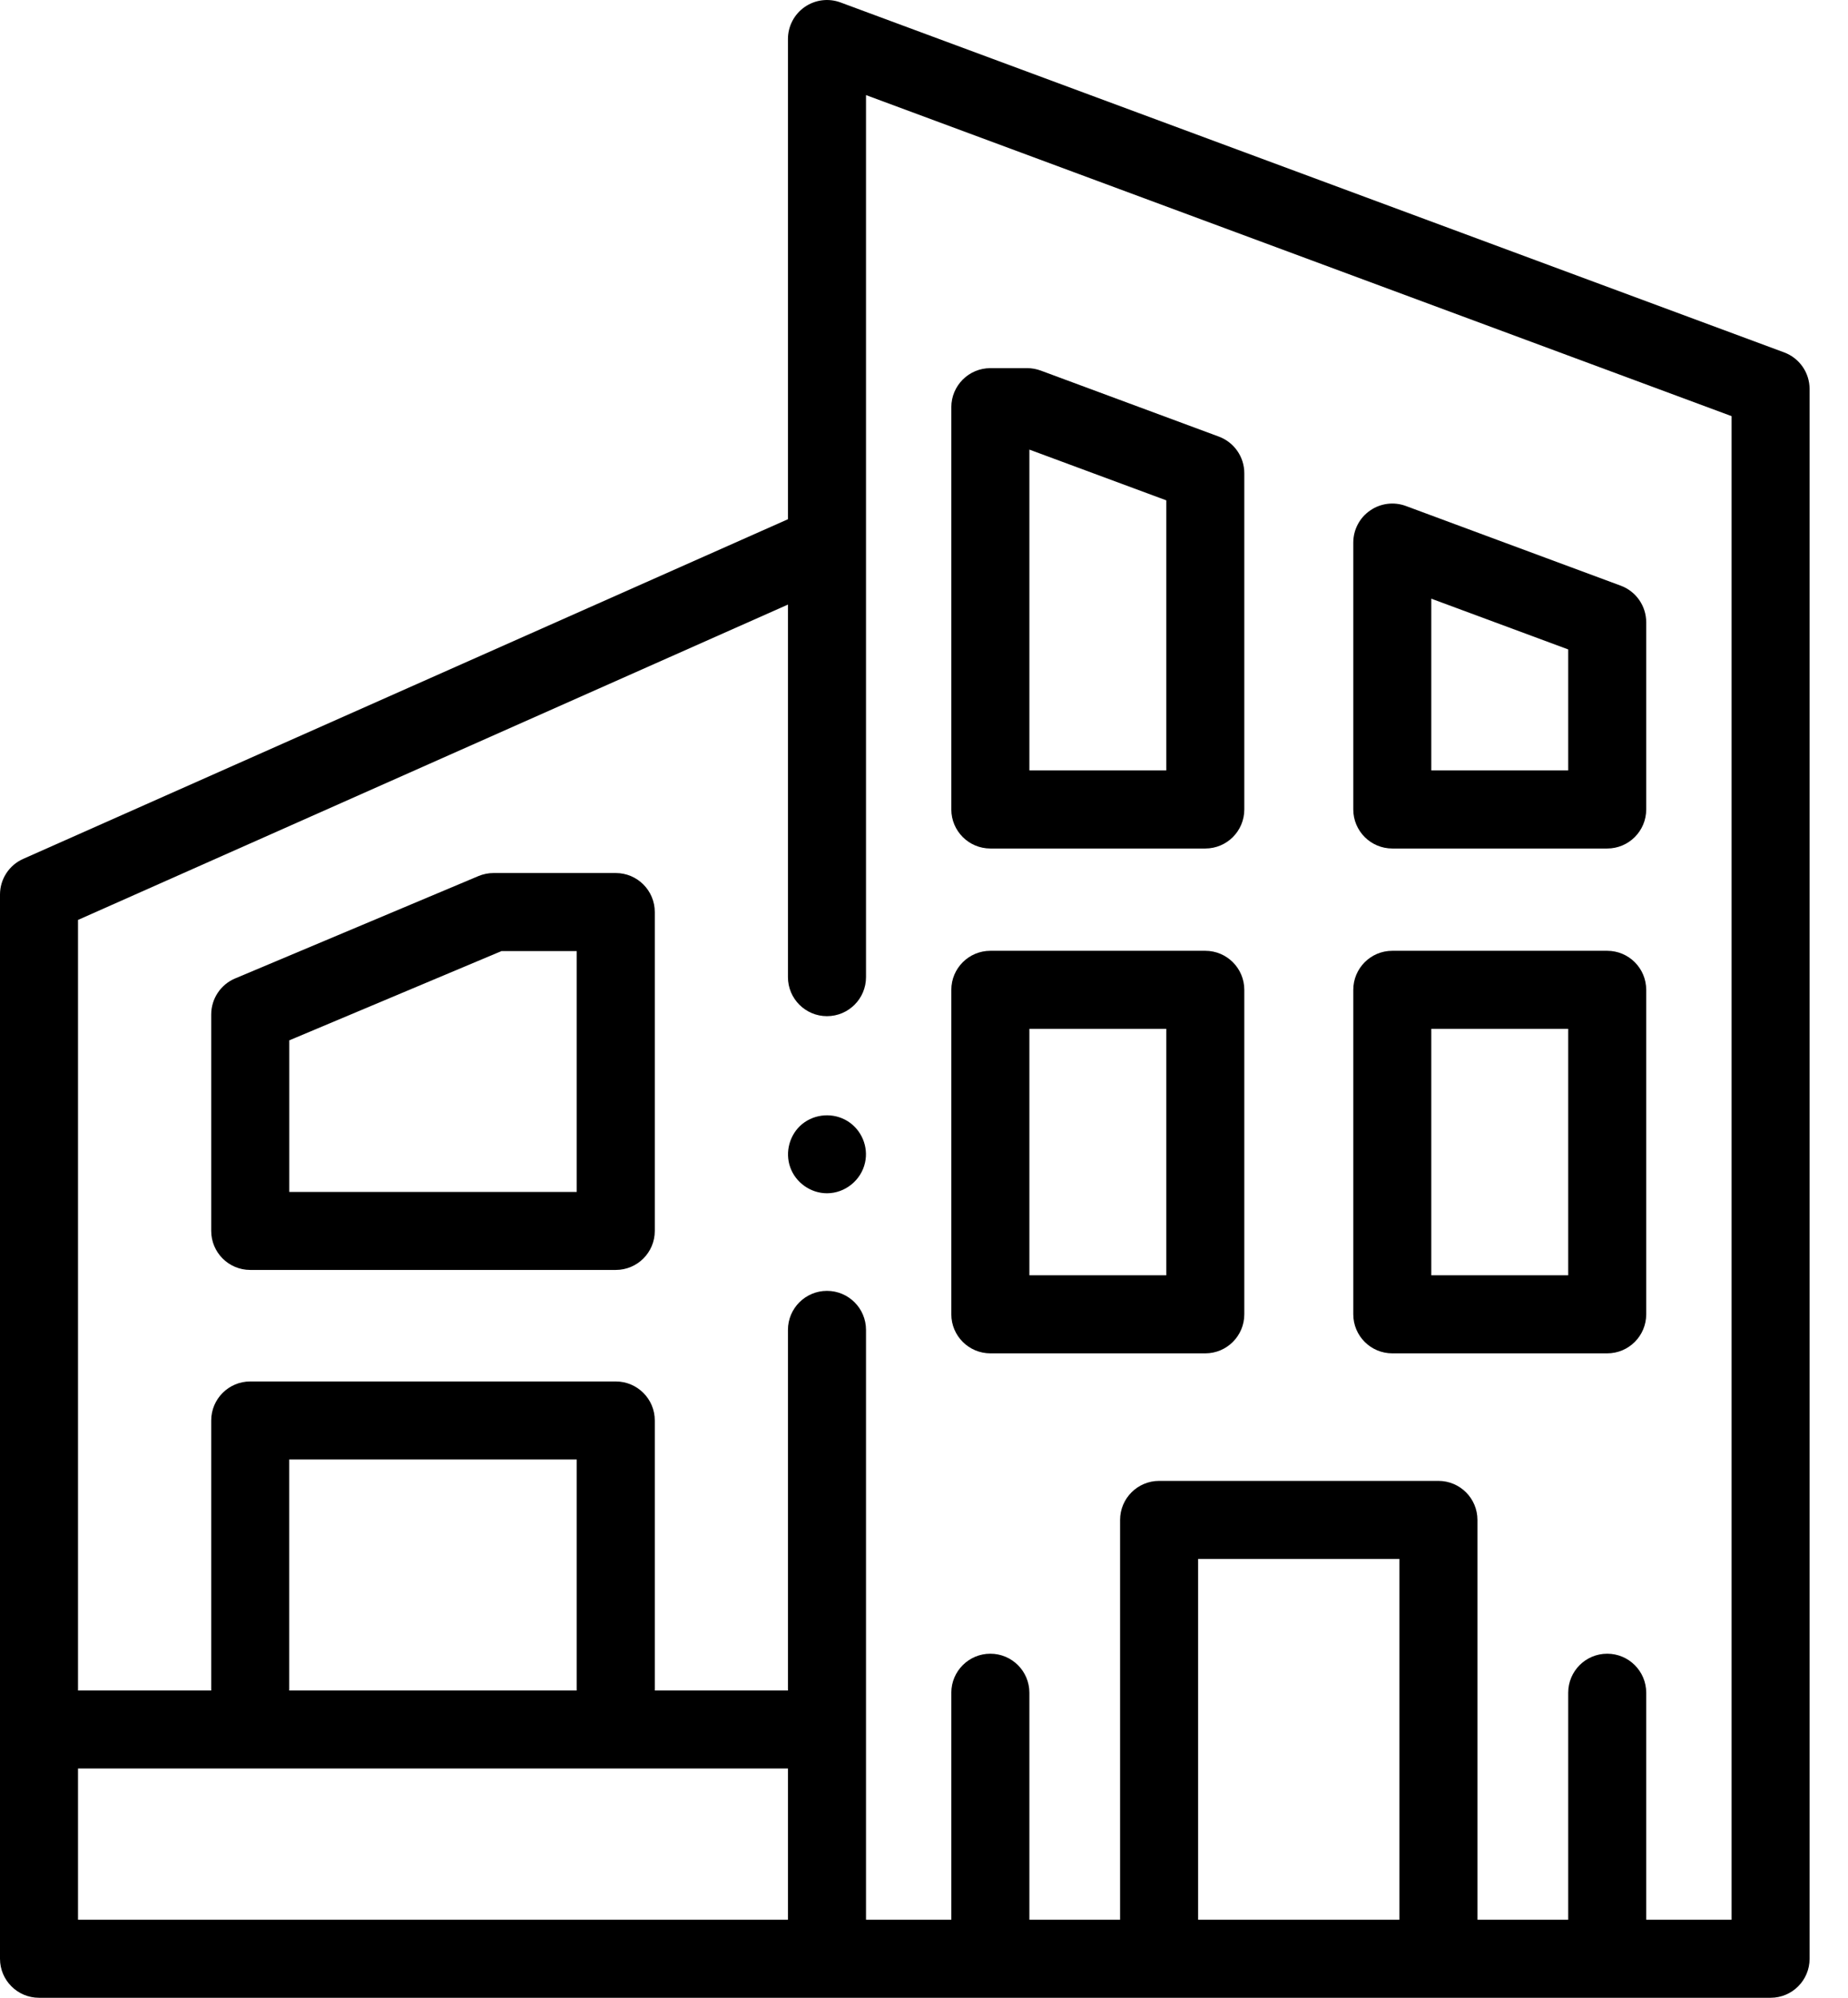
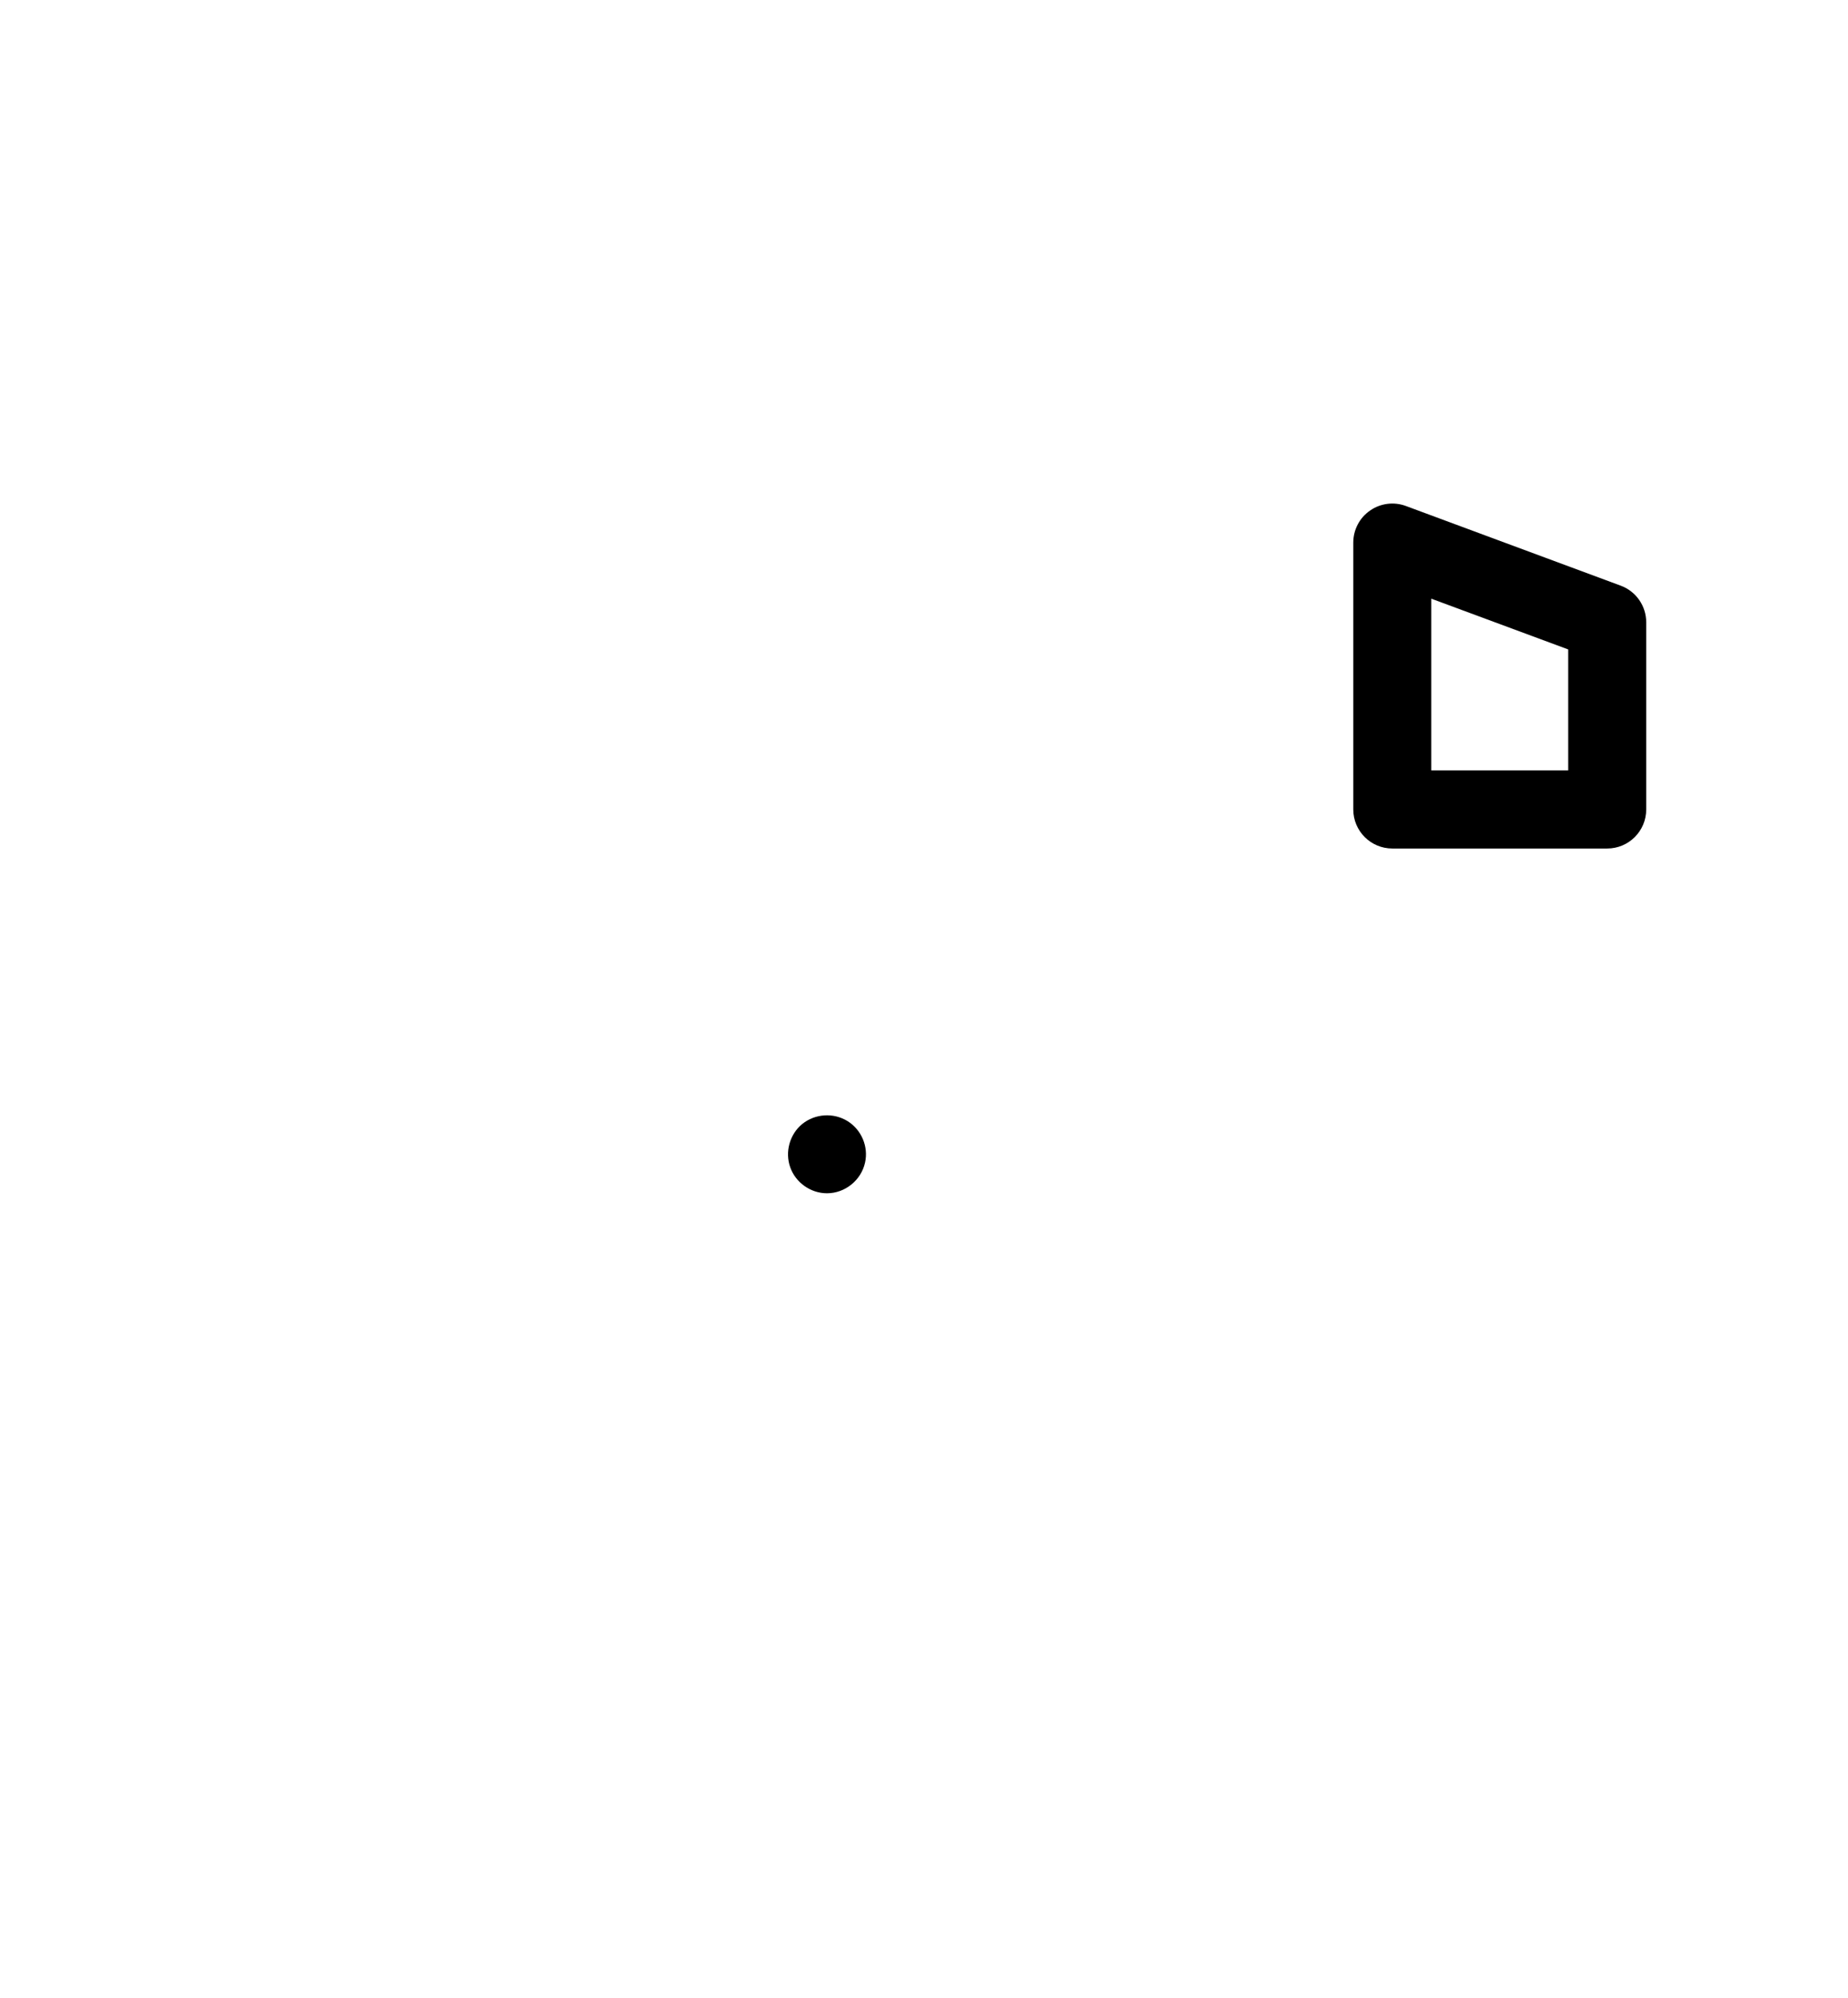
<svg xmlns="http://www.w3.org/2000/svg" width="37" height="40" viewBox="0 0 37 40" fill="none">
-   <path d="M35.722 7.056L16.829 0.049C16.589 -0.04 16.321 -0.006 16.111 0.14C15.901 0.286 15.776 0.526 15.776 0.781V10.396L0.464 17.197C0.182 17.322 0 17.602 0 17.911V39.219C0 39.65 0.35 40 0.781 40H35.45C35.882 40 36.231 39.65 36.231 39.219V7.789C36.231 7.462 36.028 7.17 35.722 7.056ZM1.562 35.41H15.776V38.438H1.562V35.41ZM11.547 33.848H5.791V29.222H11.547V33.848ZM23.988 38.438V31.214H28.019V38.438H23.988ZM34.669 38.438H32.96V33.892C32.96 33.461 32.61 33.111 32.179 33.111C31.747 33.111 31.398 33.461 31.398 33.892V38.438H29.581V30.433C29.581 30.001 29.232 29.651 28.8 29.651H23.207C22.776 29.651 22.426 30.001 22.426 30.433V38.438H20.61V33.892C20.61 33.461 20.26 33.111 19.828 33.111C19.397 33.111 19.047 33.461 19.047 33.892V38.438H17.339V26.628C17.339 26.196 16.989 25.846 16.557 25.846C16.126 25.846 15.776 26.196 15.776 26.628V33.848H13.11V28.441C13.11 28.01 12.76 27.66 12.329 27.66H5.01C4.579 27.66 4.229 28.01 4.229 28.441V33.848H1.562V18.419L15.776 12.105V19.564C15.776 19.996 16.126 20.346 16.557 20.346C16.989 20.346 17.339 19.996 17.339 19.564V1.904L34.669 8.332V38.438Z" fill="black" />
  <path d="M16.557 23.892C16.232 23.892 15.931 23.68 15.822 23.373C15.713 23.067 15.809 22.713 16.061 22.506C16.318 22.297 16.688 22.273 16.969 22.447C17.249 22.62 17.392 22.96 17.319 23.281C17.24 23.633 16.919 23.892 16.557 23.892Z" fill="black" />
-   <path d="M12.329 25.427H5.01C4.579 25.427 4.229 25.078 4.229 24.646V20.312C4.229 19.997 4.417 19.713 4.707 19.591L9.579 17.541C9.675 17.501 9.778 17.48 9.882 17.48H12.329C12.76 17.48 13.11 17.83 13.11 18.262V24.646C13.11 25.078 12.76 25.427 12.329 25.427ZM5.792 23.865H11.547V19.043H10.04L5.792 20.83V23.865Z" fill="black" />
  <path d="M32.179 16.989H27.876C27.445 16.989 27.095 16.639 27.095 16.207V10.864C27.095 10.608 27.22 10.368 27.43 10.223C27.64 10.076 27.908 10.042 28.148 10.131L32.451 11.727C32.757 11.841 32.96 12.133 32.96 12.46V16.207C32.96 16.639 32.61 16.989 32.179 16.989ZM28.657 15.426H31.398V13.003L28.657 11.987V15.426Z" fill="black" />
-   <path d="M24.132 16.989H19.829C19.397 16.989 19.047 16.639 19.047 16.207V8.153C19.047 7.721 19.397 7.371 19.829 7.371H20.567C20.659 7.371 20.751 7.388 20.838 7.42L24.404 8.742C24.71 8.856 24.913 9.148 24.913 9.475V16.207C24.913 16.639 24.564 16.989 24.132 16.989ZM20.61 15.426H23.351V10.018L20.61 9.002V15.426Z" fill="black" />
-   <path d="M32.179 27.097H27.876C27.444 27.097 27.095 26.747 27.095 26.315V19.819C27.095 19.387 27.444 19.037 27.876 19.037H32.179C32.611 19.037 32.96 19.387 32.96 19.819V26.315C32.96 26.747 32.611 27.097 32.179 27.097ZM28.657 25.534H31.398V20.6H28.657V25.534Z" fill="black" />
-   <path d="M24.132 27.097H19.829C19.397 27.097 19.047 26.747 19.047 26.315V19.819C19.047 19.387 19.397 19.037 19.829 19.037H24.132C24.563 19.037 24.913 19.387 24.913 19.819V26.315C24.913 26.747 24.563 27.097 24.132 27.097ZM20.61 25.534H23.351V20.6H20.61V25.534Z" fill="black" />
</svg>